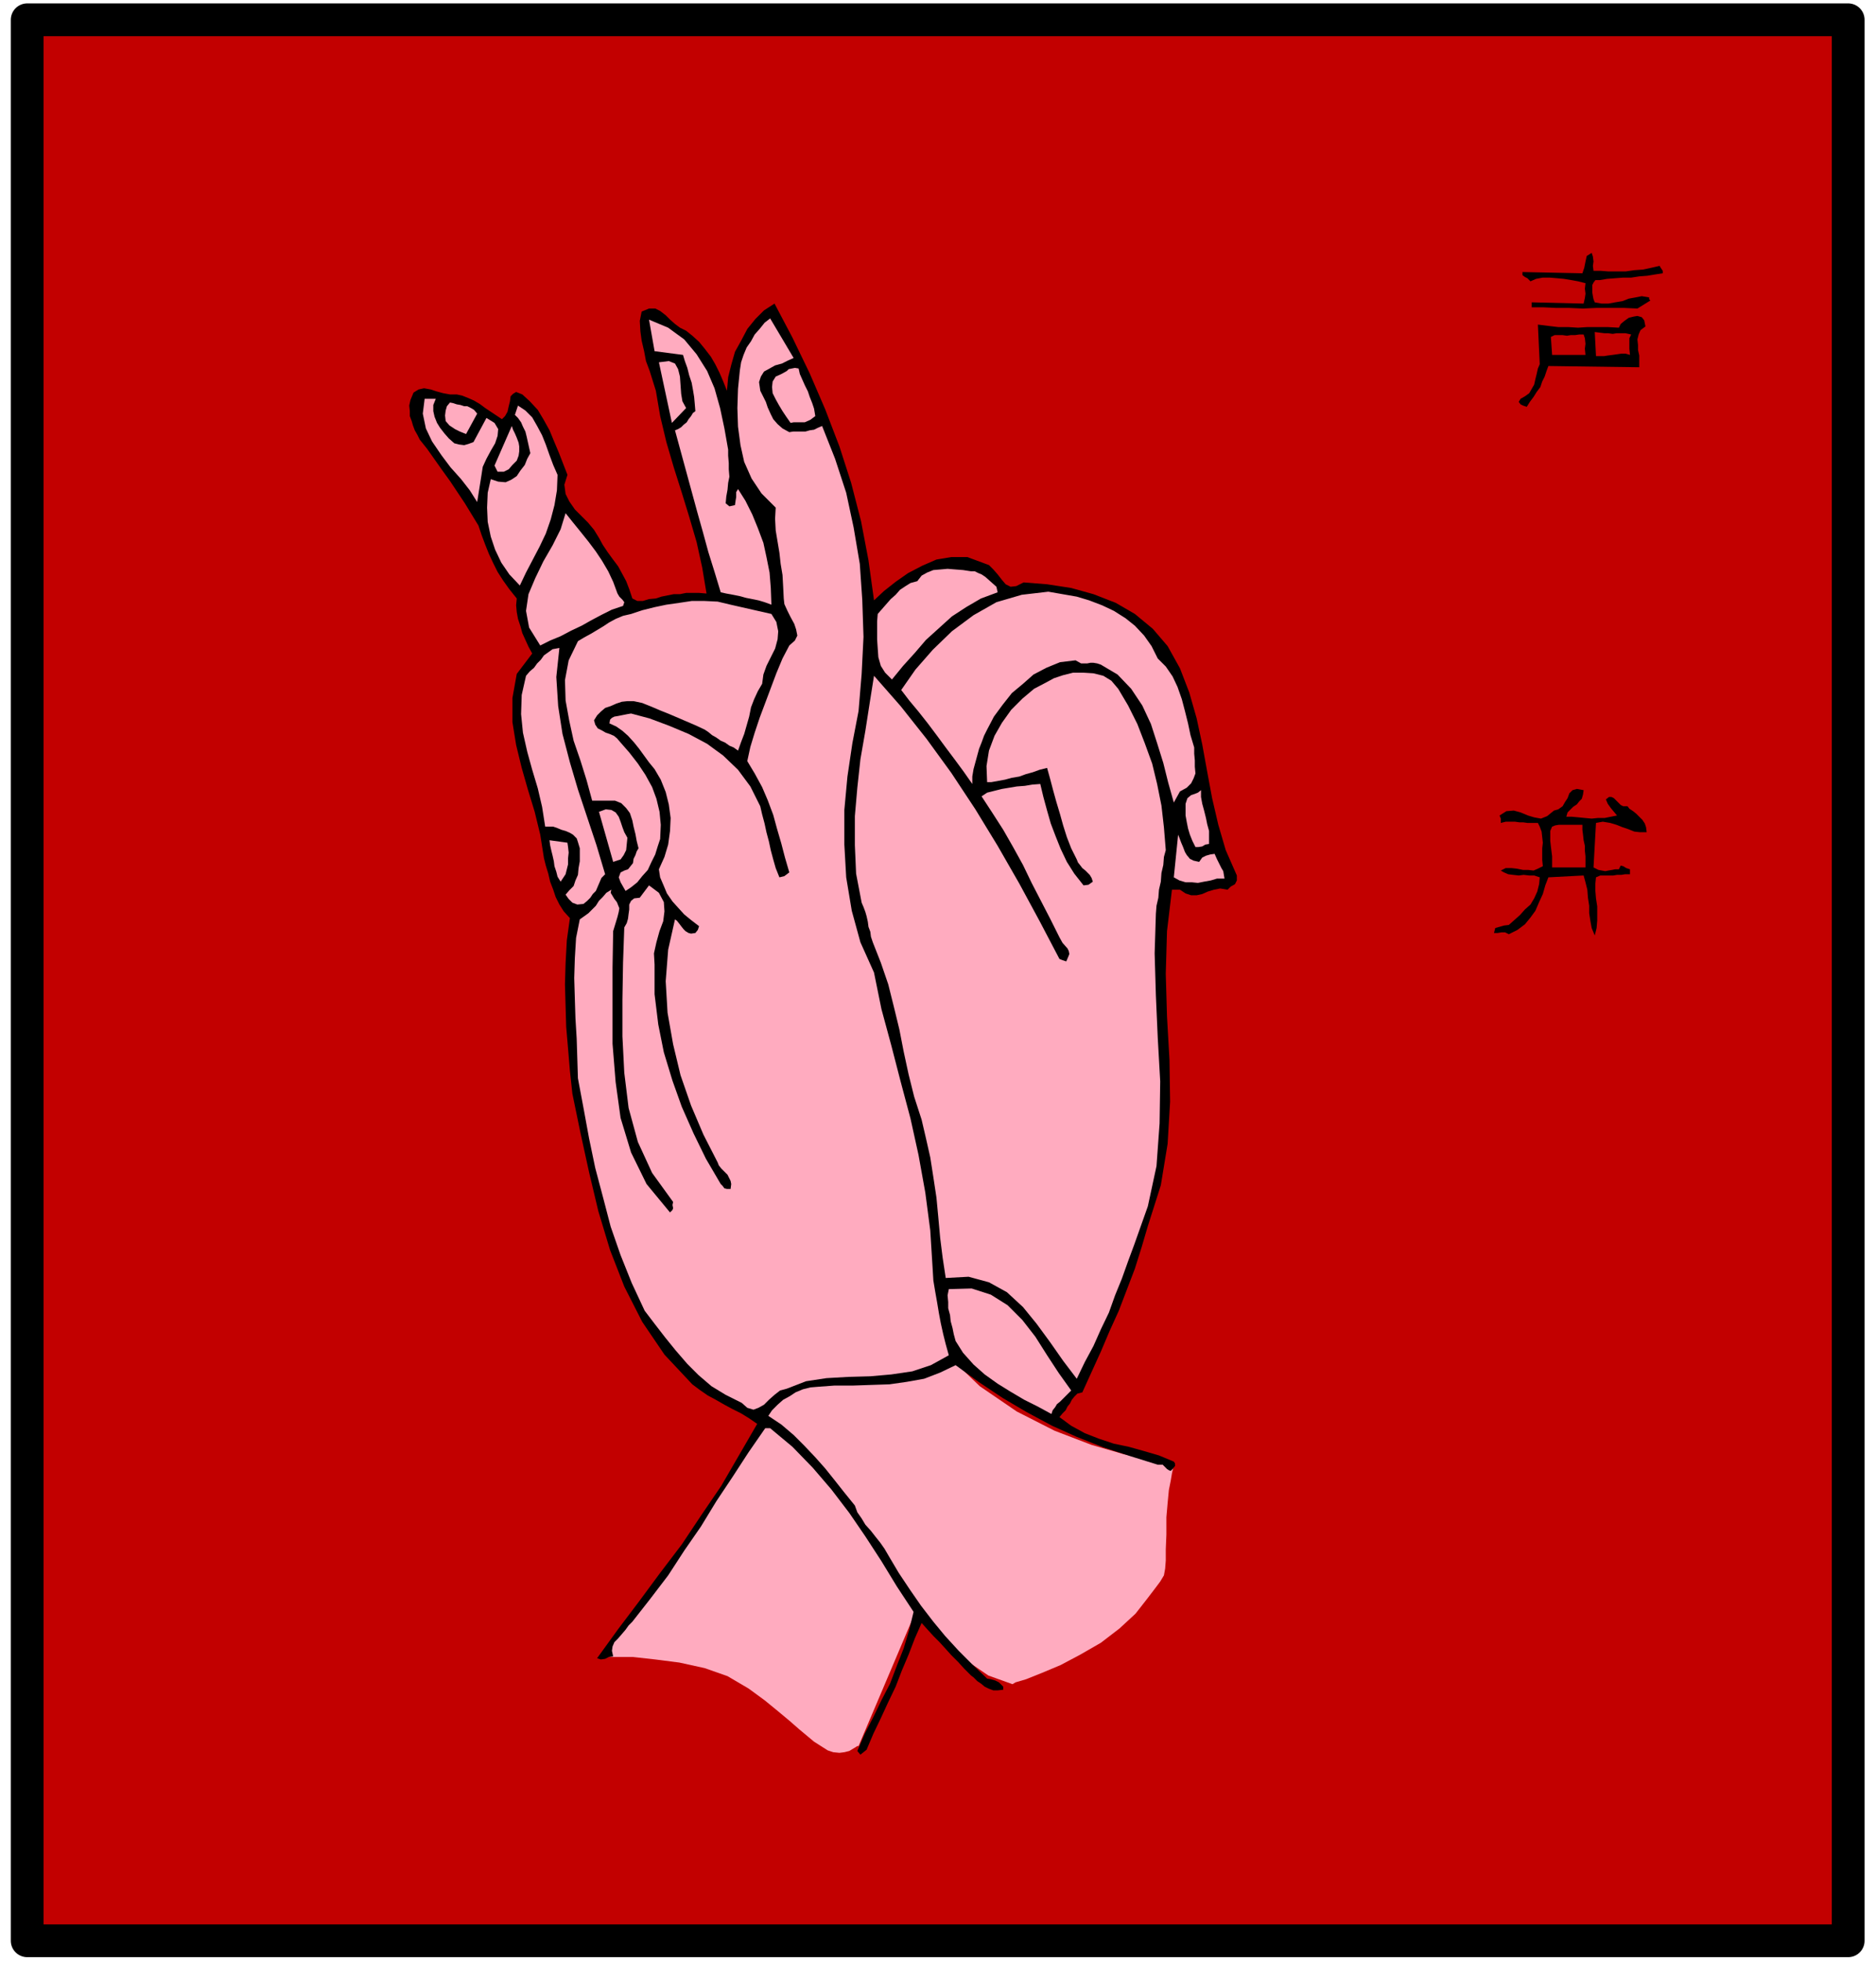
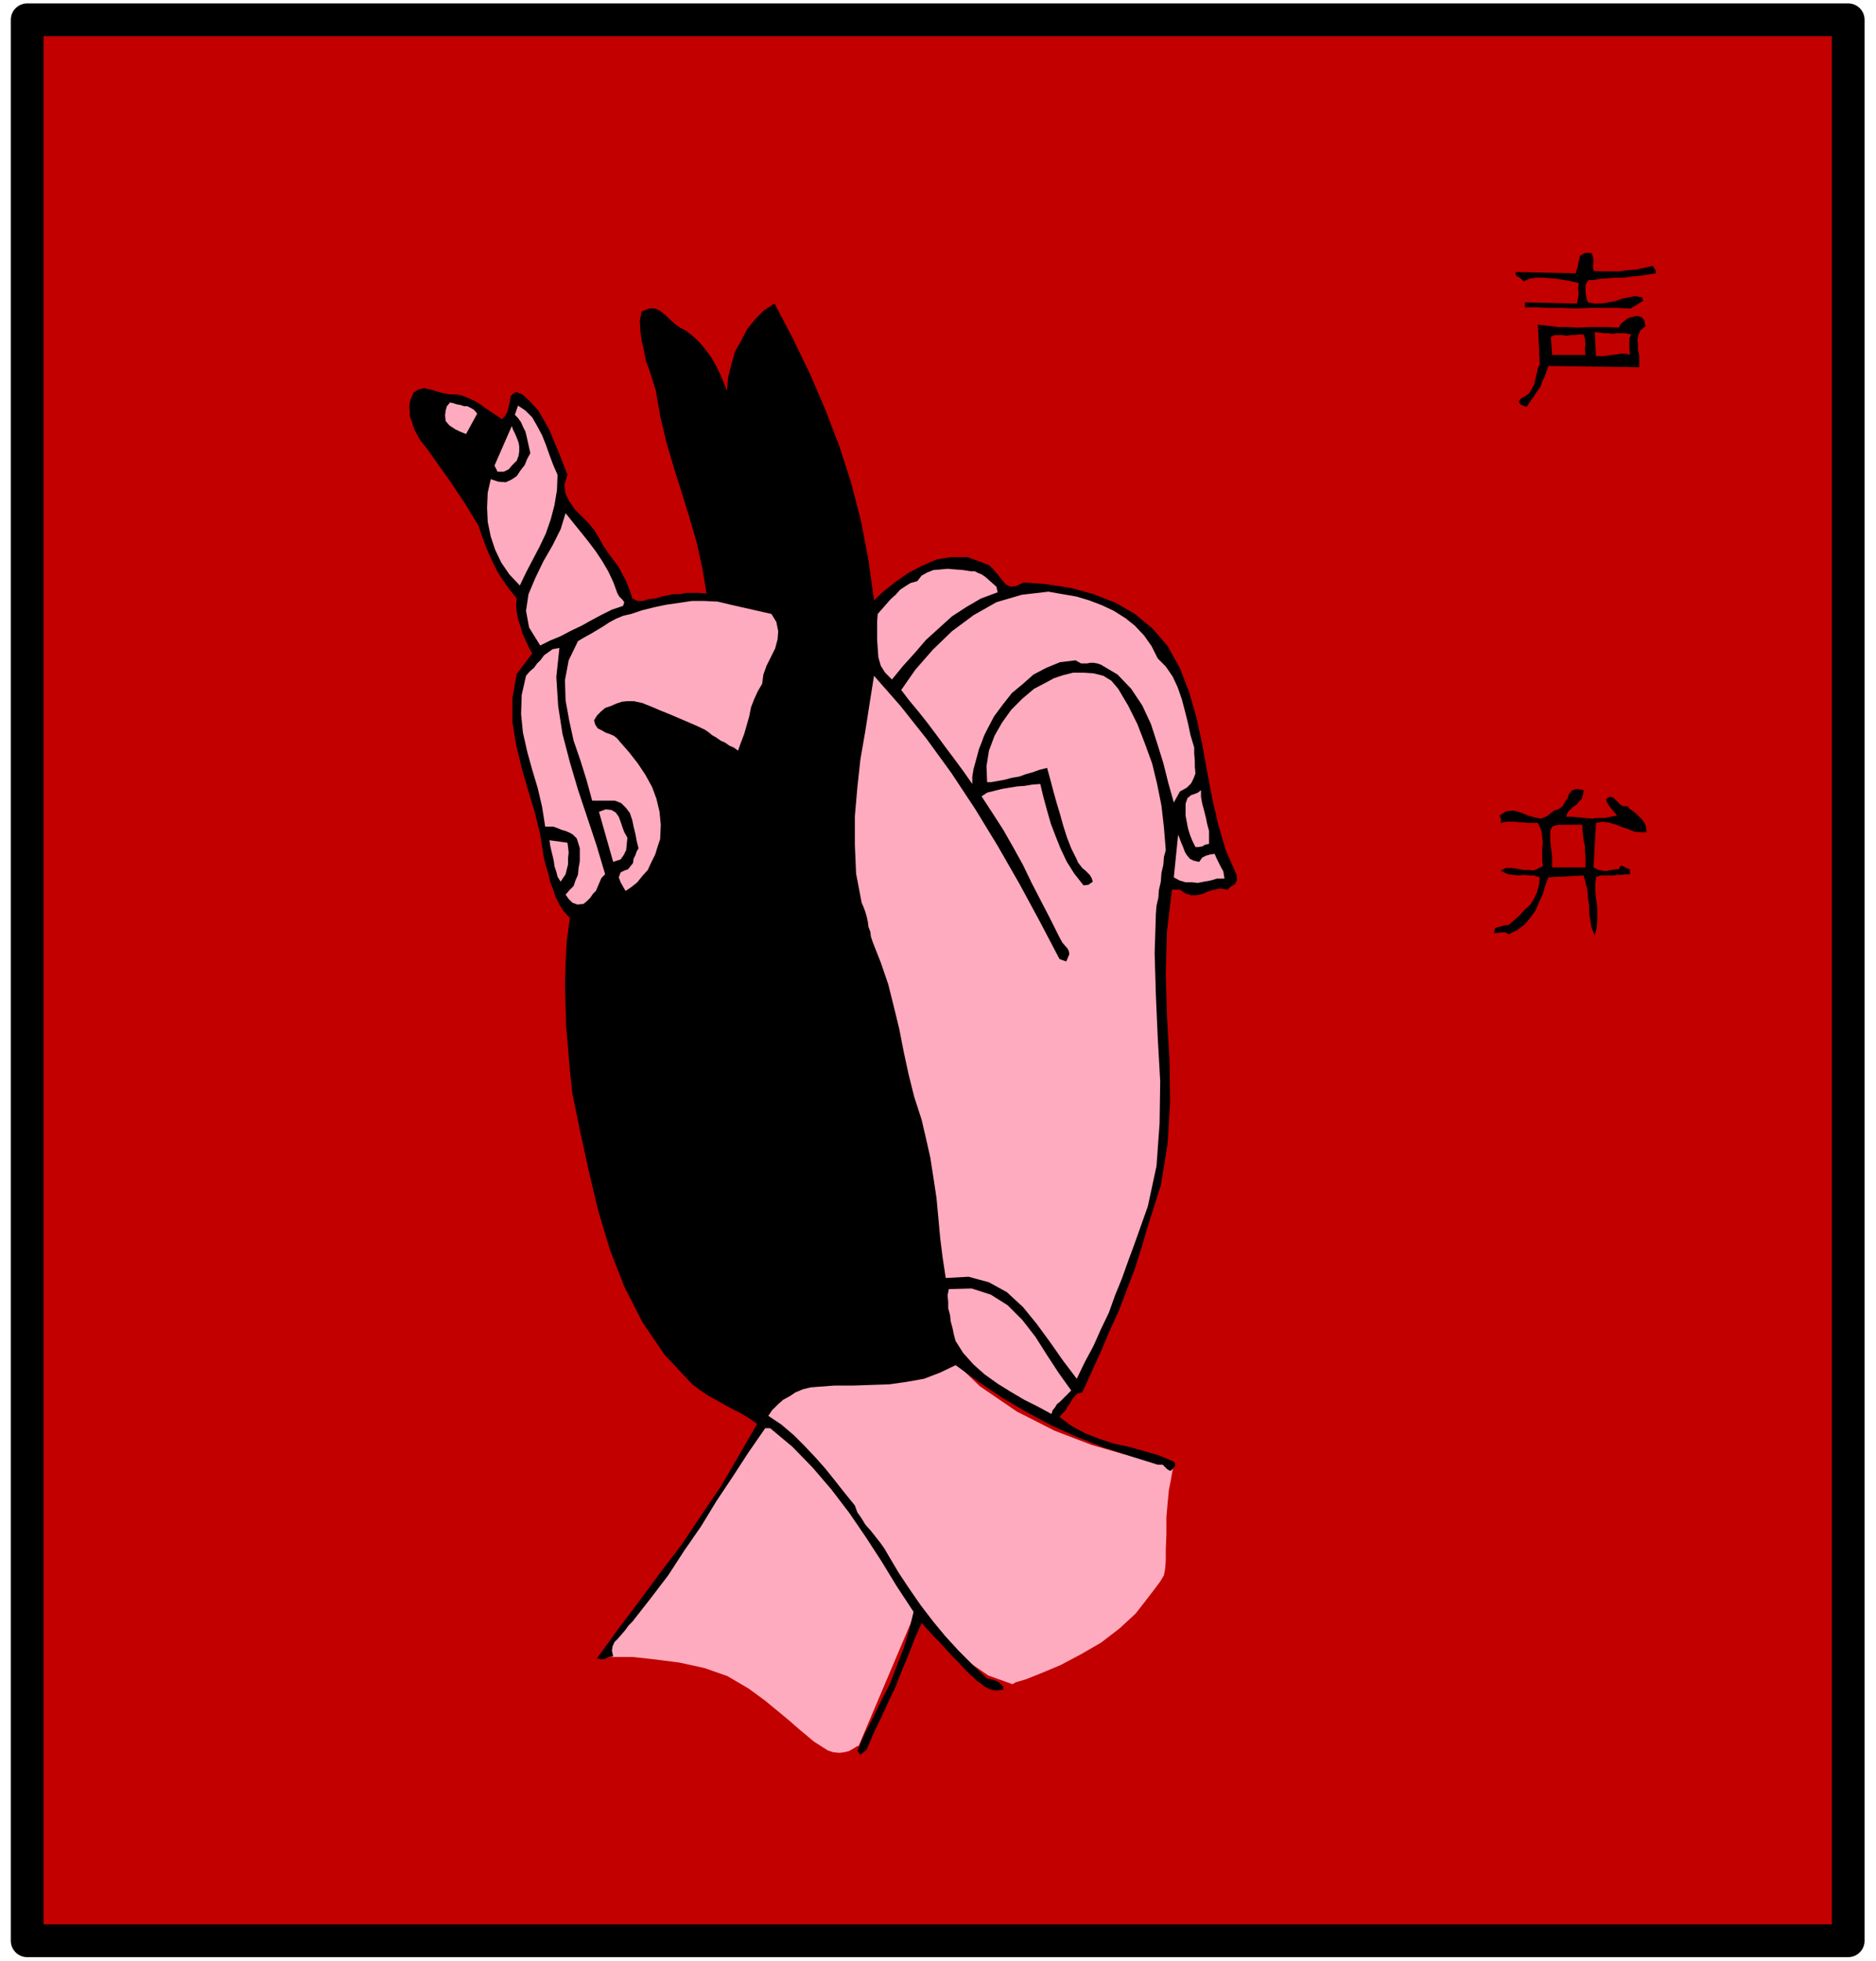
<svg xmlns="http://www.w3.org/2000/svg" fill-rule="evenodd" height="512.475" preserveAspectRatio="none" stroke-linecap="round" viewBox="0 0 3035 3172" width="490.455">
  <style>.brush1{fill:#c20000}.brush2{fill:#ffabbf}.pen2{stroke:none}.brush3{fill:#000}</style>
  <path class="brush1" style="stroke:#000;stroke-width:53;stroke-linejoin:round" d="M2990 3139V32H44v3107h2946z" />
  <path class="pen2 brush2" d="m1239 2304-11 14-26 40-38 57-44 67-47 67-44 61-37 46-23 25 7-1h48l36 4 39 5 41 9 37 13 34 20 26 19 22 18 18 15 16 14 12 10 12 10 11 7 11 7 9 3 10 1 8-1 8-2 5-3 5-3 3-2h2l121-285-8-17-21-42-31-57-38-60-44-54-45-35-44-5-40 35z" />
  <path class="pen2 brush2" d="M1239 2304h2l9 5 14 9 21 17 24 25 31 37 36 49 41 65 5 8 15 23 23 32 30 38 33 37 38 35 38 26 39 14 5-3 17-5 25-10 31-13 32-17 33-19 30-23 26-24 18-23 13-17 9-12 6-10 2-11 1-13v-18l1-24v-28l2-23 2-21 3-15 2-12 2-9 2-5 1-1-11-2-28-5-44-9-52-15-60-23-61-31-60-41-54-52-53-43-52-13-50 9-45 26-40 35-29 38-19 35-4 27z" />
-   <path class="pen2 brush3" d="m2575 409 2 6 1 8-1 7 1 8h11l13 1h28l14-2 14-1 14-3 13-3 1 2 2 3 2 3v4l-13 2-12 2-13 1-13 2h-13l-13 1-13 1-12 2h-7l-3 4-2 4v12l1 6 1 5 2 5 11 2h11l11-2 12-2 10-4 11-2 10-2 12 2v3l2 2-21 13-22-1h-44l-22 1-23-1h-21l-21-1h-18v-8l84 2 2-9 1-7-1-8 1-9-12-3-11-2-12-2-11-1-12-1h-11l-11 2-9 4-5-5-4-2-4-3v-5l97 2 3-9 2-10 2-9 8-5zm-1322 82 29 55 28 58 25 58 23 60 19 59 16 62 12 63 9 65 16-15 19-15 20-14 23-12 23-10 24-4h26l27 10 8 3 7 7 7 8 7 9 6 7 8 4 9-1 12-6 38 3 39 6 36 10 36 14 31 18 29 24 24 28 20 36 15 39 12 42 9 42 8 44 8 43 10 43 12 41 18 41v8l-3 6-7 4-5 5-12-2-10 2-10 3-9 4-9 2h-9l-9-3-9-6h-13l-8 67-2 69 2 69 4 70 1 68-4 68-11 67-21 66-10 34-11 35-13 34-13 34-15 33-14 33-15 33-15 33-8 2-5 5-4 5-3 6-4 5-3 6-5 5-5 6 19 14 22 12 23 9 24 8 24 5 25 7 24 7 24 10 2 3v4l-4 5-3 3-3-1-3-2-7-7h-8l-45-14-43-14-43-17-40-18-41-22-39-23-39-26-37-27-25 12-26 10-28 5-28 4-30 1-29 1h-30l-27 2-12 1-12 3-12 5-9 6-11 6-9 8-9 9-6 9 21 14 20 17 17 17 18 19 16 18 16 20 15 19 17 21 4 11 7 10 6 10 9 10 7 9 8 10 7 10 7 12 16 27 18 27 18 26 20 26 19 23 22 24 22 22 24 23 6 1 7 2 6 3 7 7v5l-9 1h-7l-8-3-6-3-6-5-6-4-6-6-4-3-11-11-10-11-11-11-9-10-10-11-10-10-10-11-9-10-11 25-10 26-11 26-10 26-12 25-12 26-12 25-11 26-10 8-5-6 12-28 14-27 13-27 14-27 11-29 11-28 9-30 7-29-27-41-25-41-26-40-26-38-29-38-30-35-33-34-36-30h-8l-27 39-26 40-26 39-25 41-27 39-26 40-29 38-29 37-6 6-5 7-6 7-6 7-6 6-3 7-1 7 2 9-7 1-6 3-7 1-6-2 34-47 34-45 34-46 35-46 32-48 32-47 29-50 29-50-13-9-13-8-14-7-13-7-14-8-13-7-13-9-12-9-45-48-36-53-29-57-23-59-19-63-15-63-14-64-13-63-4-37-3-36-3-35-1-34-1-35 1-34 2-37 5-36-10-11-7-11-6-12-4-12-5-13-3-13-4-13-3-12-6-38-9-37-11-36-10-35-9-37-6-37v-39l7-39 25-33-6-11-5-11-5-11-3-11-4-12-2-11-1-11 1-11-12-15-10-14-9-14-7-14-7-15-6-15-6-16-5-15-11-18-11-18-12-18-12-18-13-18-12-17-12-17-12-15-4-8-4-7-3-8-2-7-3-8v-8l-1-9 2-9 5-12 8-5 9-2 11 2 9 3 11 3 11 2h11l9 2 10 4 9 4 10 6 8 6 9 6 9 6 9 6 5-5 4-7 2-9 2-8 1-8 4-4 5-3 10 4 12 11 13 14 9 15 10 18 7 17 8 19 7 18 7 18-5 16 2 15 6 12 9 13 10 10 11 11 10 12 8 13 6 11 8 12 8 11 9 12 6 11 7 13 5 13 5 15 8 4h9l10-3 11-1 9-3 10-2 10-2h10l10-2h21l12 1-7-42-9-41-12-41-12-39-13-41-12-41-10-42-7-41-5-16-5-16-6-16-3-16-4-17-2-15-1-17 3-15 12-5h10l8 4 9 7 7 7 8 7 8 6 10 5 10 8 11 10 9 11 10 13 7 12 7 14 6 14 6 15 2-22 5-20 6-21 10-18 10-19 13-16 14-14 17-11zm1409 37-8 6-3 7-2 8 1 9v8l2 9v19l-147-2-3 8-3 9-4 8-3 9-6 8-5 8-6 8-5 8-6-2-4-2-3-4 3-5 7-4 7-5 4-7 4-7 2-9 2-8 2-9 3-7-3-64 16 2 17 2h16l16 1 15-1h33l18 1 3-6 6-5 7-5 8-2 6-1 7 2 4 5 2 10z" />
-   <path class="pen2 brush2" d="m1284 579-9 4-10 5-11 3-9 5-9 5-5 8-3 9 2 14 4 8 5 10 3 9 5 11 4 8 7 8 8 7 11 6 6-1h20l7-2 7-1 6-3 7-3 21 53 18 55 12 56 10 59 4 58 2 60-3 60-5 60-10 52-8 54-5 54v56l3 53 9 54 14 51 22 49 12 59 16 59 15 58 16 60 13 59 11 61 8 61 4 64 1 17 3 18 3 17 3 18 3 16 4 18 4 16 5 18-29 16-30 10-34 5-34 3-36 1-35 2-33 5-31 12-11 3-9 7-9 8-8 8-9 5-8 3-10-3-9-8-26-13-23-14-21-18-18-18-19-22-17-21-17-22-16-21-21-45-18-45-16-46-12-46-13-49-10-48-9-49-9-48-1-32-1-32-2-33-1-32-1-33 1-32 2-33 6-30 7-5 7-5 6-6 6-6 5-8 6-6 6-7 8-5-1 5 3 5 3 5 4 5 2 5 2 5-1 6-2 8-7 23-1 59v123l5 62 8 58 17 56 25 51 38 46 4-4 1-3-1-5 1-5-34-47-23-50-15-55-7-57-3-59v-59l1-60 2-57 4-7 2-7 1-8 1-7v-8l3-6 5-4 9-1 15-20 16 12 8 15 1 15-2 16-6 16-5 18-4 18 1 18v48l6 49 9 45 14 46 15 42 19 43 20 41 24 41 3 3 3 4 4 1h6l1-8-1-5-3-6-2-4-5-5-5-5-4-5-2-5-23-45-20-47-17-49-12-50-9-51-3-51 4-51 11-49 3 2 4 5 3 4 4 5 3 3 5 3 4 1 7-1 4-5 2-6-13-10-11-9-10-11-9-10-9-13-5-12-6-14-2-13 9-20 6-20 3-22 1-21-3-22-5-20-8-20-10-17-9-11-8-11-8-11-8-10-10-11-9-8-10-7-11-5 1-6 3-3 4-2 6-1 5-1 5-1 5-1 6-1 30 8 32 12 31 13 30 16 26 19 24 23 20 27 16 32 3 13 4 15 3 14 4 15 3 14 4 15 4 14 6 15 8-2 8-6-7-24-6-23-7-24-6-22-9-24-9-21-12-22-12-20 5-23 7-23 8-24 9-24 9-24 9-24 10-24 11-21 9-8 4-8-2-10-3-9-6-11-5-10-5-11-1-9-1-20-1-18-3-18-2-18-3-18-3-18-1-19 1-18-23-23-16-24-12-27-6-27-4-30-1-30 1-31 3-30 2-13 4-12 5-12 7-10 6-11 8-9 8-10 9-7 38 64z" />
-   <path class="pen2 brush2" d="M1178 727v10l1 12v10l1 12-2 10-1 11-2 11-1 11 6 5 9-2 1-7 1-6v-8l3-5 12 19 11 22 9 22 9 24 5 23 5 25 2 25 1 27-11-4-10-3-10-2-10-2-11-3-10-2-11-2-9-2-10-33-10-32-9-33-9-32-9-33-9-33-9-33-9-33 5-2 5-3 4-4 5-4 3-5 4-5 3-5 4-3-1-12-1-11-2-12-2-11-4-12-3-12-4-11-3-10-46-6-9-51 31 13 26 19 20 24 17 27 12 28 9 32 7 33 6 34z" />
+   <path class="pen2 brush3" d="m2575 409 2 6 1 8-1 7 1 8l13 1h28l14-2 14-1 14-3 13-3 1 2 2 3 2 3v4l-13 2-12 2-13 1-13 2h-13l-13 1-13 1-12 2h-7l-3 4-2 4v12l1 6 1 5 2 5 11 2h11l11-2 12-2 10-4 11-2 10-2 12 2v3l2 2-21 13-22-1h-44l-22 1-23-1h-21l-21-1h-18v-8l84 2 2-9 1-7-1-8 1-9-12-3-11-2-12-2-11-1-12-1h-11l-11 2-9 4-5-5-4-2-4-3v-5l97 2 3-9 2-10 2-9 8-5zm-1322 82 29 55 28 58 25 58 23 60 19 59 16 62 12 63 9 65 16-15 19-15 20-14 23-12 23-10 24-4h26l27 10 8 3 7 7 7 8 7 9 6 7 8 4 9-1 12-6 38 3 39 6 36 10 36 14 31 18 29 24 24 28 20 36 15 39 12 42 9 42 8 44 8 43 10 43 12 41 18 41v8l-3 6-7 4-5 5-12-2-10 2-10 3-9 4-9 2h-9l-9-3-9-6h-13l-8 67-2 69 2 69 4 70 1 68-4 68-11 67-21 66-10 34-11 35-13 34-13 34-15 33-14 33-15 33-15 33-8 2-5 5-4 5-3 6-4 5-3 6-5 5-5 6 19 14 22 12 23 9 24 8 24 5 25 7 24 7 24 10 2 3v4l-4 5-3 3-3-1-3-2-7-7h-8l-45-14-43-14-43-17-40-18-41-22-39-23-39-26-37-27-25 12-26 10-28 5-28 4-30 1-29 1h-30l-27 2-12 1-12 3-12 5-9 6-11 6-9 8-9 9-6 9 21 14 20 17 17 17 18 19 16 18 16 20 15 19 17 21 4 11 7 10 6 10 9 10 7 9 8 10 7 10 7 12 16 27 18 27 18 26 20 26 19 23 22 24 22 22 24 23 6 1 7 2 6 3 7 7v5l-9 1h-7l-8-3-6-3-6-5-6-4-6-6-4-3-11-11-10-11-11-11-9-10-10-11-10-10-10-11-9-10-11 25-10 26-11 26-10 26-12 25-12 26-12 25-11 26-10 8-5-6 12-28 14-27 13-27 14-27 11-29 11-28 9-30 7-29-27-41-25-41-26-40-26-38-29-38-30-35-33-34-36-30h-8l-27 39-26 40-26 39-25 41-27 39-26 40-29 38-29 37-6 6-5 7-6 7-6 7-6 6-3 7-1 7 2 9-7 1-6 3-7 1-6-2 34-47 34-45 34-46 35-46 32-48 32-47 29-50 29-50-13-9-13-8-14-7-13-7-14-8-13-7-13-9-12-9-45-48-36-53-29-57-23-59-19-63-15-63-14-64-13-63-4-37-3-36-3-35-1-34-1-35 1-34 2-37 5-36-10-11-7-11-6-12-4-12-5-13-3-13-4-13-3-12-6-38-9-37-11-36-10-35-9-37-6-37v-39l7-39 25-33-6-11-5-11-5-11-3-11-4-12-2-11-1-11 1-11-12-15-10-14-9-14-7-14-7-15-6-15-6-16-5-15-11-18-11-18-12-18-12-18-13-18-12-17-12-17-12-15-4-8-4-7-3-8-2-7-3-8v-8l-1-9 2-9 5-12 8-5 9-2 11 2 9 3 11 3 11 2h11l9 2 10 4 9 4 10 6 8 6 9 6 9 6 9 6 5-5 4-7 2-9 2-8 1-8 4-4 5-3 10 4 12 11 13 14 9 15 10 18 7 17 8 19 7 18 7 18-5 16 2 15 6 12 9 13 10 10 11 11 10 12 8 13 6 11 8 12 8 11 9 12 6 11 7 13 5 13 5 15 8 4h9l10-3 11-1 9-3 10-2 10-2h10l10-2h21l12 1-7-42-9-41-12-41-12-39-13-41-12-41-10-42-7-41-5-16-5-16-6-16-3-16-4-17-2-15-1-17 3-15 12-5h10l8 4 9 7 7 7 8 7 8 6 10 5 10 8 11 10 9 11 10 13 7 12 7 14 6 14 6 15 2-22 5-20 6-21 10-18 10-19 13-16 14-14 17-11zm1409 37-8 6-3 7-2 8 1 9v8l2 9v19l-147-2-3 8-3 9-4 8-3 9-6 8-5 8-6 8-5 8-6-2-4-2-3-4 3-5 7-4 7-5 4-7 4-7 2-9 2-8 2-9 3-7-3-64 16 2 17 2h16l16 1 15-1h33l18 1 3-6 6-5 7-5 8-2 6-1 7 2 4 5 2 10z" />
  <path class="pen2 brush1" d="m2639 541-3 6v17l1 10-7-2h-7l-7 1-7 1-8 1-6 1h-13l-2-39 8 1 8 1h6l7 1 6-1h15l9 2zm-77 0 2 6 1 9-1 8 1 10h-54l-2-29 6-3h13l7 1 6-1h7l7-1h7z" />
-   <path class="pen2 brush2" d="m1110 660-23 24-21-98 16-2 10 4 5 9 3 12 1 14 1 14 2 12 6 11zm182-64 2 9 4 9 4 9 5 10 3 9 4 10 3 9 2 12-8 6-9 4h-18l-5 1-7-10-6-9-6-10-5-9-5-10-1-10 1-9 5-8 9-4 9-5 3-3 5-1 5-1 6 1zm-587 49-4 10v10l2 9 4 10 5 8 7 9 7 8 9 8 8 2 8 1 7-2 8-3 21-39 13 8 6 10-1 11-4 12-7 12-7 13-6 13-2 13-7 44-12-19-14-18-17-19-15-20-15-22-10-21-5-24 3-24h18z" />
  <path class="pen2 brush2" d="m772 669-18 33-10-4-8-4-9-6-6-7-1-9 1-8 2-7 5-6 5 1 6 2 6 1 6 2h5l6 3 5 3 5 6zm130 99-1 25-4 24-6 23-8 23-10 21-11 21-11 21-10 21-17-18-13-19-10-21-7-21-5-24-1-23 1-24 5-22 12 4 12 1 9-4 9-6 6-9 7-9 4-10 5-9-2-9-2-9-2-9-2-8-4-8-3-7-5-7-5-5 5-15 12 8 11 11 8 14 8 15 6 15 6 17 6 16 7 16z" />
  <path class="pen2 brush2" d="m836 745-7 7-6 7-4 2-4 2h-10l-5-10 28-64 2 6 3 6 3 7 3 8 1 6v8l-1 7-3 8zm163 215 3 5 5 5 3 4-2 6-18 6-16 8-17 9-16 9-17 8-17 9-17 7-16 8-18-29-5-27 4-27 11-26 13-27 15-26 13-26 8-26 12 15 13 16 12 15 12 16 10 15 10 17 8 17 7 19zm613-11 2 9-27 10-24 14-23 15-21 19-21 19-18 21-19 21-18 22-11-11-7-11-4-14-1-14-1-15v-29l1-12 7-8 7-8 7-8 8-7 7-8 9-6 8-5 11-3 7-9 9-5 10-4 12-1 11-1 12 1 13 1 13 2h6l6 3 5 2 6 4 9 8 9 8zm261 116 13 13 11 16 8 17 7 20 5 19 5 20 4 19 6 20v10l1 11v10l1 11-3 8-4 8-7 7-11 6-10 18-9-32-8-32-10-32-10-31-14-30-18-27-22-23-27-16-6-2-6-1h-5l-5 1h-10l-9-5-25 3-22 9-21 11-17 15-18 15-15 19-14 19-11 21-5 10-4 11-4 10-3 11-3 11-3 11-2 12v12l-14-20-14-19-15-20-14-19-15-20-15-19-15-18-13-17 23-33 28-32 31-30 35-26 37-21 41-12 43-5 46 8 20 6 21 8 19 9 19 12 15 12 15 16 12 17 10 20zm-625-72 8 13 3 15-1 13-4 15-7 14-7 14-5 14-2 15-7 12-6 13-5 13-3 15-4 14-4 14-5 13-5 14-7-5-7-3-7-5-7-3-7-5-7-4-6-5-6-4-15-7-14-6-14-6-14-6-15-6-14-6-15-6-14-3h-10l-9 1-9 3-9 4-9 3-7 6-6 6-5 8 2 7 4 6 6 3 7 4 6 2 7 3 5 4 6 7 14 16 14 18 12 18 11 20 7 19 5 21 2 21-1 23-4 12-4 13-6 12-6 13-9 10-8 10-10 8-9 6-4-7-4-7-3-8 3-8 6-3 6-2 4-5 4-5 1-7 3-6 2-6 3-5-3-12-2-11-3-12-2-10-4-12-6-8-8-8-10-4h-37l-9-33-10-32-11-32-7-32-6-33-1-33 6-32 15-31 10-6 11-6 10-6 10-6 9-6 11-6 12-5 13-3 18-6 20-5 19-4 21-3 20-3h21l21 1 21 5 66 15z" />
  <path class="pen2 brush2" d="m979 1414-6 6-3 7-3 7-3 7-5 5-4 6-5 5-6 5-10 1-8-3-6-6-5-7 6-7 7-7 3-9 4-9 1-11 2-11v-21l-3-10-2-6-6-6-5-3-7-3-7-2-7-3-6-2h-13l-5-32-7-30-9-30-8-29-7-31-3-30 1-31 7-31 6-7 7-6 5-7 6-6 5-7 7-5 7-5 11-2-5 47 3 47 7 45 12 46 13 44 15 45 15 45 14 47zm830-300 16 27 15 30 12 31 12 33 8 33 7 35 4 35 3 37-3 11-1 13-3 13-1 14-3 13-1 13-3 13-1 13-2 64 2 68 3 68 4 71-1 68-5 69-14 65-22 62-10 27-10 28-11 27-10 28-13 27-12 27-14 26-13 27-22-29-21-30-22-30-22-27-26-24-29-16-33-9-37 2-5-33-4-32-3-33-3-32-5-33-5-32-7-31-7-30-12-37-9-36-8-37-7-36-9-37-9-36-12-35-13-33-3-9-1-8-3-8-1-8-2-9-2-7-3-8-3-7-9-47-2-46v-47l4-46 5-46 8-46 7-45 7-44 43 49 42 53 40 55 39 59 36 59 35 61 33 61 32 61 5 2 6 2 3-7 2-5-1-5-2-4-8-9-5-9-15-30-15-29-15-29-14-29-16-29-16-28-18-28-17-26 9-6 12-3 12-3 12-2 12-2 13-1 12-2 13-1 5 21 6 22 6 21 8 21 8 20 10 21 12 19 15 19 8-1 7-5-2-6-3-5-4-4-3-3-5-4-3-4-4-5-2-5-9-18-7-18-6-19-5-18-6-20-5-18-5-19-5-18-12 3-11 4-11 3-11 4-12 2-11 3-11 2-11 2h-7l-1-26 4-25 9-24 12-21 15-21 18-18 19-16 21-11 11-6 15-5 16-4h17l16 1 16 4 13 8 11 13zm134 164v11l2 11 3 11 3 12 2 10 3 11v21l-6 1-5 3-6 1h-5l-5-10-4-10-3-10-2-10-2-11v-19l3-9 6-5 6-2 5-2 5-4z" />
  <path class="pen2 brush3" d="m2562 1278-1 7-2 7-4 4-4 5-6 4-4 4-5 5-2 7h9l11 1 10 1 11 1 10-1h11l10-2 10-2-5-6-5-6-5-7-3-7 5-4h4l4 2 4 4 3 3 4 4 4 2h7l3 4 6 4 5 4 6 6 4 4 4 6 2 6 1 8h-11l-9-1-10-4-9-3-10-4-10-3-12-2-11 2-4 72 8 4 11 2 5-1 6-1 5-1h6l3-6 4 1 5 3 6 2v8h-8l-6 1h-7l-6 1h-21l-7 3-1 10v12l1 12 2 13v23l-1 12-3 12-5-12-2-11-2-13v-12l-2-13-1-13-3-12-3-11-57 3-5 13-4 14-6 13-6 14-8 11-9 11-12 9-14 7-6-3h-6l-6 1h-6l2-8 7-2 7-2 8-1 9-8 9-8 8-9 9-8 6-10 5-11 3-12 1-11-9-3h-8l-9-1-8 1-9-1-8-1-7-3-5-3 8-4h9l9 1 10 2h8l9 1 7-3 8-4-1-10v-19l1-9-1-9-1-9-3-8-3-6h-17l-7-1h-6l-7-1h-15l-8 2v-7l-2-5 11-7 12-1 11 3 12 5 10 3 11 2 10-4 11-9 7-2 7-5 4-7 4-6 3-8 5-5 7-2 11 2z" />
  <path class="pen2 brush2" d="m1015 1355-1 10-1 10-4 8-5 7-6 2-6 2-23-81 11-4 9 1 7 4 5 7 3 8 3 9 3 8 5 9z" />
  <path class="pen2 brush1" d="M2560 1334v8l1 8 1 9 2 9v8l1 9v18h-54v-18l-1-8-1-8-1-9v-16l3-7 5-2 6-1h38z" />
  <path class="pen2 brush2" d="m1940 1394 5-7 6-3 7-2 7-1 4 9 5 10 2 4 3 5 1 6 1 6h-12l-10 3-11 2-10 2-10-1h-10l-10-3-9-5 7-69 2 5 3 8 3 7 3 8 3 5 5 6 6 3 9 2zm-1022-31 1 7 1 9-1 9v10l-2 8-2 8-4 6-4 6-5-8-2-8-3-9-1-8-2-9-2-8-2-9-1-8 29 4zm815 886-9 9-9 9-5 4-3 5-4 5-2 6-22-12-22-11-22-13-21-13-21-15-18-16-17-19-12-19-3-11-2-10-3-11-1-10-3-11v-10l-1-11 2-10 37-1 31 10 27 17 24 24 21 27 19 30 19 29 20 28z" />
</svg>